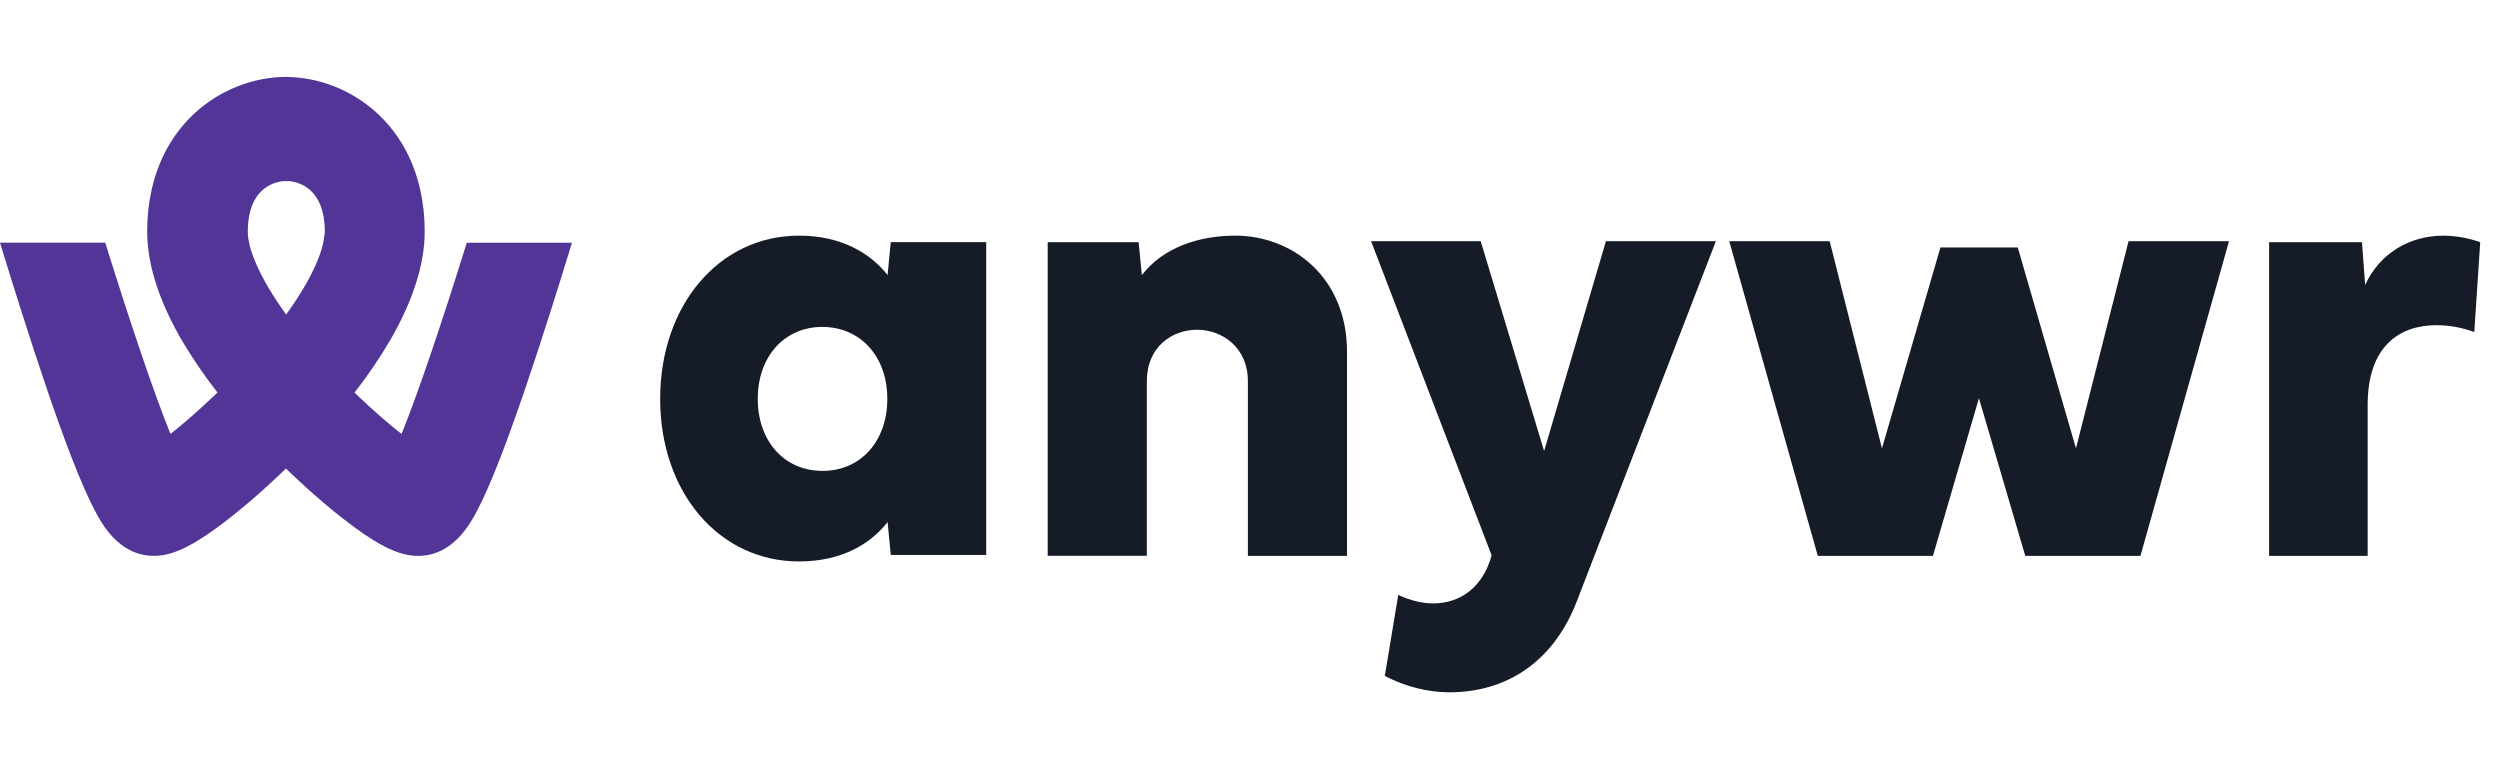
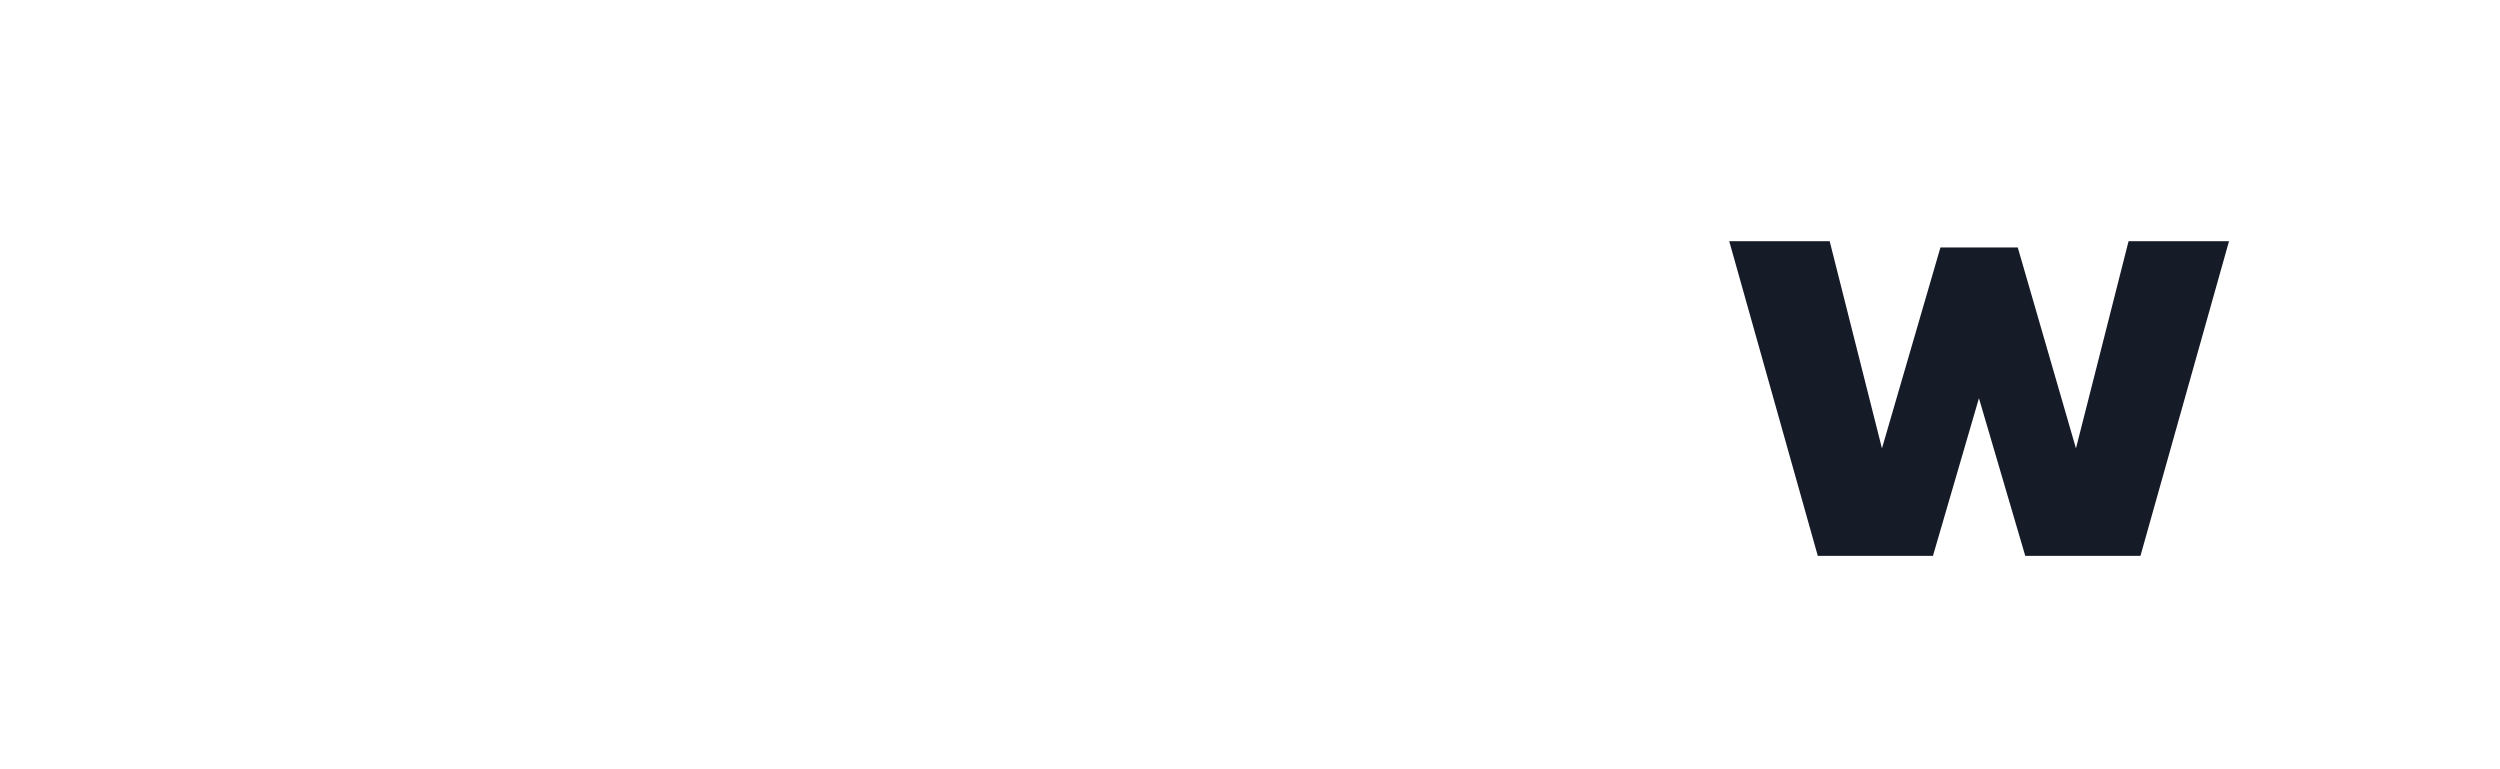
<svg xmlns="http://www.w3.org/2000/svg" width="78px" height="24px" viewBox="0 0 78 24" version="1.1">
  <title>D34D4CA5-EB71-4CE6-83E1-F5AD1108B911</title>
  <g id="Navigation" stroke="none" stroke-width="1" fill="none" fill-rule="evenodd">
    <g id="HP--Talents--Desktop--Menu--Level2--Solutions--Option2" transform="translate(-604, -184)" fill-rule="nonzero">
      <g id="menu" transform="translate(180, 120)">
        <g id="item" transform="translate(424, 64)">
          <g id="Logo" transform="translate(0, -0)">
            <g id="Group" transform="translate(0, 2.4)">
-               <path d="M14.564,5.173 C13.789,7.66 13.043,9.876 12.528,11.139 L12.516,11.129 C12.476,11.098 12.434,11.064 12.392,11.031 L12.353,10.999 C12.307,10.961 12.259,10.923 12.21,10.882 L12.186,10.862 C12.143,10.827 12.1,10.789 12.056,10.752 L12.012,10.715 C11.961,10.671 11.909,10.626 11.856,10.58 L11.827,10.554 C11.781,10.514 11.734,10.472 11.687,10.43 L11.642,10.391 C11.587,10.341 11.532,10.29 11.475,10.238 L11.442,10.207 C11.392,10.162 11.342,10.116 11.293,10.07 C11.278,10.056 11.264,10.043 11.249,10.028 C11.19,9.973 11.131,9.916 11.071,9.858 L11.061,9.849 L11.061,9.849 L11.061,9.849 C11.467,9.33 11.839,8.783 12.174,8.212 L12.191,8.183 C12.216,8.141 12.239,8.099 12.263,8.057 C12.296,7.997 12.33,7.938 12.36,7.88 L12.36,7.88 C12.937,6.798 13.17,5.917 13.233,5.231 C13.233,5.226 13.233,5.221 13.233,5.216 C13.233,5.202 13.235,5.19 13.236,5.177 L13.241,5.109 C13.241,5.089 13.243,5.067 13.244,5.046 C13.245,5.025 13.246,4.999 13.247,4.978 C13.247,4.931 13.25,4.884 13.25,4.837 C13.25,2.878 12.425,1.723 11.732,1.1 C10.952,0.401 9.959,0.012 8.93,0 L8.913,0 C8.883,0 8.853,0 8.823,0.002 C8.794,0.004 8.762,0.002 8.731,0.005 C8.7,0.008 8.666,0.01 8.634,0.012 C8.601,0.014 8.572,0.016 8.541,0.019 C8.51,0.022 8.477,0.027 8.444,0.031 C8.412,0.034 8.382,0.038 8.352,0.042 C8.321,0.047 8.288,0.053 8.256,0.059 C8.224,0.064 8.194,0.069 8.163,0.074 C8.132,0.08 8.101,0.088 8.07,0.095 C8.039,0.101 8.007,0.108 7.976,0.115 C7.945,0.123 7.914,0.132 7.884,0.14 C7.853,0.148 7.821,0.156 7.79,0.165 C7.76,0.174 7.73,0.184 7.7,0.193 C7.671,0.202 7.638,0.212 7.607,0.223 C7.575,0.233 7.548,0.244 7.519,0.255 C7.489,0.265 7.457,0.277 7.426,0.289 C7.395,0.301 7.368,0.313 7.34,0.324 C7.311,0.334 7.278,0.349 7.247,0.363 C7.216,0.376 7.191,0.389 7.163,0.402 C7.135,0.415 7.102,0.43 7.072,0.445 C7.042,0.46 7.017,0.474 6.99,0.488 C6.962,0.503 6.93,0.519 6.901,0.535 C6.871,0.552 6.848,0.566 6.822,0.581 C6.795,0.596 6.762,0.616 6.733,0.633 C6.704,0.65 6.682,0.667 6.656,0.683 C6.631,0.698 6.598,0.719 6.57,0.739 C6.541,0.758 6.519,0.775 6.494,0.793 C6.468,0.81 6.438,0.831 6.411,0.851 C6.385,0.871 6.355,0.895 6.327,0.918 C6.304,0.935 6.281,0.952 6.258,0.971 C6.208,1.012 6.159,1.054 6.11,1.098 C5.418,1.722 4.592,2.877 4.592,4.836 C4.592,4.883 4.592,4.929 4.595,4.976 C4.595,4.999 4.597,5.023 4.598,5.045 C4.6,5.067 4.6,5.087 4.602,5.108 C4.603,5.129 4.605,5.153 4.607,5.175 C4.607,5.189 4.609,5.201 4.61,5.214 C4.61,5.22 4.61,5.225 4.61,5.23 C4.676,5.953 4.932,6.895 5.582,8.059 C5.604,8.099 5.627,8.139 5.65,8.179 L5.672,8.216 C6.008,8.785 6.38,9.329 6.785,9.846 L6.785,9.846 L6.785,9.846 L6.776,9.855 C6.716,9.913 6.656,9.971 6.596,10.027 L6.558,10.061 C6.504,10.111 6.452,10.161 6.4,10.209 C6.392,10.216 6.383,10.225 6.374,10.232 C6.316,10.286 6.259,10.338 6.202,10.389 L6.165,10.424 C6.113,10.47 6.063,10.514 6.013,10.558 C6.007,10.564 6,10.57 5.993,10.576 C5.939,10.624 5.885,10.67 5.832,10.715 L5.796,10.746 C5.749,10.786 5.701,10.826 5.655,10.864 L5.639,10.878 C5.589,10.919 5.539,10.959 5.493,10.998 L5.455,11.028 C5.414,11.061 5.374,11.094 5.334,11.124 L5.319,11.137 C4.804,9.874 4.06,7.658 3.283,5.171 L0,5.171 C0.201,5.83 0.414,6.517 0.632,7.202 C1.252,9.157 1.788,10.722 2.225,11.852 C2.504,12.575 2.744,13.121 2.957,13.526 C3.161,13.916 3.702,14.942 4.795,14.942 C5.315,14.942 5.921,14.739 7.18,13.751 C7.27,13.68 7.362,13.606 7.454,13.531 L7.528,13.47 C7.608,13.404 7.688,13.337 7.769,13.269 L7.81,13.234 C7.903,13.155 7.997,13.073 8.09,12.99 L8.16,12.928 C8.238,12.859 8.315,12.789 8.392,12.717 L8.452,12.662 C8.545,12.576 8.639,12.488 8.732,12.4 L8.793,12.341 C8.836,12.3 8.878,12.258 8.921,12.217 C8.963,12.258 9.005,12.299 9.048,12.34 L9.111,12.4 C9.203,12.488 9.296,12.575 9.389,12.661 L9.455,12.72 C9.531,12.789 9.606,12.858 9.682,12.927 L9.757,12.993 C9.849,13.076 9.942,13.156 10.034,13.234 C10.049,13.247 10.064,13.259 10.079,13.272 C10.158,13.34 10.237,13.406 10.316,13.471 L10.391,13.533 C10.483,13.608 10.574,13.681 10.665,13.752 C11.926,14.741 12.531,14.943 13.05,14.943 C14.143,14.943 14.684,13.916 14.888,13.529 C15.101,13.124 15.34,12.577 15.62,11.855 C16.057,10.725 16.593,9.16 17.213,7.205 C17.431,6.52 17.644,5.832 17.845,5.174 L14.564,5.173 Z M10.121,4.919 L10.119,4.942 C10.116,4.97 10.113,4.998 10.109,5.027 C10.109,5.031 10.109,5.034 10.109,5.038 C10.104,5.071 10.098,5.105 10.091,5.141 C10.089,5.15 10.087,5.159 10.085,5.168 C10.085,5.17 10.085,5.172 10.085,5.174 C10.079,5.203 10.072,5.232 10.064,5.262 C10.064,5.269 10.061,5.275 10.059,5.281 C10.049,5.319 10.038,5.358 10.026,5.398 C10.023,5.408 10.02,5.418 10.017,5.427 C10.006,5.462 9.994,5.496 9.982,5.533 C9.979,5.541 9.976,5.55 9.972,5.559 C9.957,5.602 9.939,5.646 9.922,5.691 C9.918,5.701 9.914,5.71 9.91,5.719 C9.895,5.758 9.877,5.798 9.86,5.838 L9.846,5.87 C9.824,5.919 9.802,5.968 9.777,6.019 L9.766,6.043 C9.744,6.087 9.721,6.132 9.699,6.178 L9.68,6.216 C9.652,6.269 9.623,6.323 9.592,6.379 L9.583,6.395 C9.554,6.446 9.524,6.498 9.493,6.551 C9.485,6.565 9.477,6.579 9.469,6.593 C9.399,6.71 9.324,6.831 9.242,6.956 L9.212,7.002 C9.173,7.061 9.133,7.12 9.092,7.18 L9.082,7.195 C9.037,7.259 8.99,7.325 8.943,7.392 C8.937,7.399 8.933,7.406 8.928,7.412 L8.928,7.412 C8.922,7.406 8.918,7.399 8.913,7.392 C8.865,7.325 8.818,7.259 8.774,7.195 L8.764,7.18 C8.722,7.12 8.683,7.061 8.644,7.002 L8.613,6.956 C8.531,6.831 8.456,6.71 8.386,6.593 C8.378,6.579 8.37,6.565 8.362,6.551 C8.331,6.498 8.301,6.448 8.272,6.395 L8.264,6.379 C8.233,6.323 8.204,6.269 8.176,6.216 L8.156,6.178 C8.133,6.132 8.11,6.087 8.09,6.043 L8.078,6.019 C8.054,5.968 8.031,5.919 8.009,5.87 C8.004,5.86 8,5.849 7.996,5.838 C7.978,5.798 7.961,5.758 7.945,5.719 L7.934,5.691 C7.915,5.646 7.899,5.602 7.883,5.559 C7.88,5.55 7.877,5.541 7.874,5.533 C7.861,5.498 7.849,5.462 7.839,5.427 L7.829,5.398 C7.817,5.358 7.805,5.319 7.796,5.281 L7.791,5.262 C7.784,5.232 7.777,5.203 7.771,5.174 C7.771,5.172 7.771,5.17 7.771,5.168 C7.769,5.159 7.767,5.15 7.765,5.141 C7.758,5.107 7.752,5.072 7.747,5.038 C7.747,5.034 7.747,5.031 7.747,5.027 C7.742,4.998 7.739,4.97 7.737,4.942 C7.737,4.935 7.737,4.926 7.735,4.919 C7.733,4.889 7.732,4.86 7.732,4.833 C7.732,4.785 7.732,4.74 7.734,4.695 C7.734,4.679 7.736,4.665 7.737,4.65 C7.737,4.622 7.74,4.593 7.743,4.566 C7.743,4.549 7.746,4.532 7.748,4.517 C7.751,4.493 7.753,4.469 7.756,4.446 C7.759,4.429 7.762,4.413 7.764,4.397 C7.768,4.375 7.771,4.353 7.775,4.333 C7.779,4.312 7.782,4.301 7.785,4.285 C7.789,4.269 7.793,4.246 7.798,4.227 C7.802,4.208 7.806,4.196 7.81,4.181 C7.815,4.166 7.82,4.147 7.825,4.128 C7.83,4.11 7.835,4.099 7.839,4.085 C7.844,4.07 7.85,4.05 7.856,4.036 C7.861,4.022 7.867,4.009 7.872,3.996 C7.877,3.982 7.884,3.965 7.891,3.951 C7.897,3.936 7.902,3.926 7.908,3.913 C7.914,3.9 7.921,3.885 7.928,3.872 C7.935,3.859 7.941,3.848 7.948,3.838 C7.954,3.827 7.961,3.812 7.969,3.8 C7.976,3.788 7.983,3.778 7.99,3.768 C7.997,3.757 8.004,3.744 8.012,3.733 C8.02,3.722 8.026,3.713 8.034,3.703 C8.042,3.694 8.05,3.682 8.057,3.672 L8.08,3.644 C8.089,3.635 8.097,3.625 8.105,3.615 L8.129,3.591 C8.137,3.582 8.145,3.573 8.154,3.565 L8.178,3.542 L8.204,3.519 C8.212,3.512 8.221,3.505 8.229,3.498 C8.238,3.492 8.247,3.484 8.255,3.477 L8.281,3.458 L8.307,3.44 C8.316,3.434 8.324,3.429 8.333,3.424 L8.359,3.407 C8.368,3.402 8.376,3.398 8.385,3.393 L8.411,3.378 L8.437,3.366 L8.463,3.353 L8.488,3.342 L8.514,3.331 L8.539,3.321 L8.564,3.312 L8.588,3.304 L8.613,3.297 L8.636,3.29 L8.66,3.284 L8.682,3.278 L8.705,3.273 L8.726,3.268 L8.748,3.264 L8.768,3.261 L8.788,3.258 L8.806,3.255 L8.825,3.253 L8.842,3.251 L8.859,3.251 L8.874,3.251 L8.889,3.251 L8.902,3.251 L8.963,3.251 L8.976,3.251 L8.991,3.251 L9.007,3.251 L9.023,3.251 L9.04,3.253 L9.059,3.255 L9.077,3.258 L9.097,3.261 L9.118,3.264 L9.139,3.268 L9.16,3.273 L9.183,3.278 L9.205,3.284 L9.229,3.29 L9.252,3.297 L9.277,3.304 L9.301,3.312 L9.326,3.321 L9.351,3.331 L9.377,3.342 L9.402,3.353 L9.428,3.366 L9.454,3.378 L9.48,3.393 L9.506,3.407 L9.532,3.424 C9.541,3.429 9.55,3.434 9.558,3.44 L9.584,3.458 L9.61,3.477 C9.618,3.484 9.627,3.491 9.636,3.498 C9.644,3.505 9.653,3.512 9.661,3.519 L9.687,3.542 L9.711,3.565 C9.72,3.573 9.728,3.582 9.736,3.591 L9.76,3.615 C9.768,3.625 9.776,3.635 9.785,3.644 L9.808,3.672 C9.816,3.682 9.823,3.693 9.831,3.703 C9.839,3.714 9.846,3.723 9.853,3.733 C9.86,3.744 9.868,3.756 9.875,3.768 C9.883,3.779 9.89,3.789 9.896,3.8 C9.903,3.811 9.91,3.825 9.918,3.838 L9.937,3.872 C9.944,3.885 9.95,3.9 9.957,3.913 C9.963,3.926 9.969,3.938 9.975,3.951 C9.98,3.964 9.987,3.981 9.993,3.996 C9.999,4.01 10.004,4.022 10.009,4.036 C10.015,4.05 10.02,4.069 10.026,4.085 C10.031,4.101 10.036,4.113 10.04,4.128 C10.044,4.143 10.05,4.163 10.055,4.181 C10.059,4.2 10.063,4.211 10.067,4.227 C10.071,4.243 10.076,4.266 10.08,4.285 C10.084,4.305 10.087,4.316 10.09,4.333 C10.093,4.349 10.097,4.375 10.101,4.397 C10.103,4.413 10.106,4.429 10.109,4.446 C10.112,4.469 10.114,4.493 10.117,4.517 C10.119,4.533 10.121,4.551 10.122,4.566 C10.125,4.593 10.126,4.622 10.128,4.65 C10.128,4.665 10.13,4.679 10.131,4.695 C10.133,4.739 10.133,4.784 10.133,4.833 C10.133,4.86 10.133,4.889 10.13,4.919" id="Shape" fill="#533598" />
-               <path d="M20.597,10.044 C20.597,12.962 22.432,15.117 24.931,15.117 C26.249,15.117 27.157,14.578 27.693,13.887 L27.792,14.914 L30.77,14.914 L30.77,5.155 L27.792,5.155 L27.693,6.182 C27.157,5.501 26.249,4.952 24.931,4.952 C22.432,4.952 20.597,7.128 20.597,10.045 M25.663,7.799 C26.854,7.809 27.684,8.724 27.684,10.045 C27.684,11.367 26.854,12.292 25.663,12.292 C24.472,12.292 23.642,11.367 23.642,10.045 C23.642,8.724 24.472,7.799 25.663,7.799" id="Shape" fill="#161B28" />
-               <path d="M35.781,9.499 C35.781,8.408 36.578,7.888 37.353,7.888 C38.099,7.888 38.934,8.408 38.934,9.499 L38.934,14.943 L42.027,14.943 L42.027,8.581 C42.027,6.247 40.318,4.952 38.542,4.952 C37.432,4.952 36.293,5.309 35.625,6.186 L35.526,5.156 L32.688,5.156 L32.688,14.942 L35.781,14.942 L35.781,9.499 Z" id="Path" fill="#161B28" />
-               <path d="M44.717,16.426 C44.366,16.426 43.996,16.334 43.625,16.161 L43.206,18.69 C43.859,19.027 44.551,19.2 45.223,19.2 C46.948,19.2 48.448,18.304 49.199,16.354 L53.535,5.126 L50.105,5.126 L48.176,11.673 L46.198,5.126 L42.778,5.126 L46.539,14.927 C46.266,15.927 45.555,16.426 44.717,16.426" id="Path" fill="#161B28" />
              <polygon id="Path" fill="#161B28" points="60.308 14.943 61.743 10.024 63.188 14.943 66.782 14.943 69.545 5.126 66.411 5.126 64.77 11.589 62.954 5.32 60.542 5.32 58.717 11.589 57.086 5.126 53.952 5.126 56.715 14.943" />
-               <path d="M73.871,10.233 C73.871,8.407 74.856,7.746 76.017,7.746 C76.42,7.747 76.819,7.82 77.198,7.96 L77.383,5.156 C77.015,5.026 76.63,4.957 76.242,4.952 C75.159,4.952 74.232,5.523 73.793,6.492 L73.694,5.156 L70.796,5.156 L70.796,14.943 L73.871,14.943 L73.871,10.233 Z" id="Path" fill="#161B28" />
            </g>
          </g>
        </g>
      </g>
    </g>
  </g>
</svg>